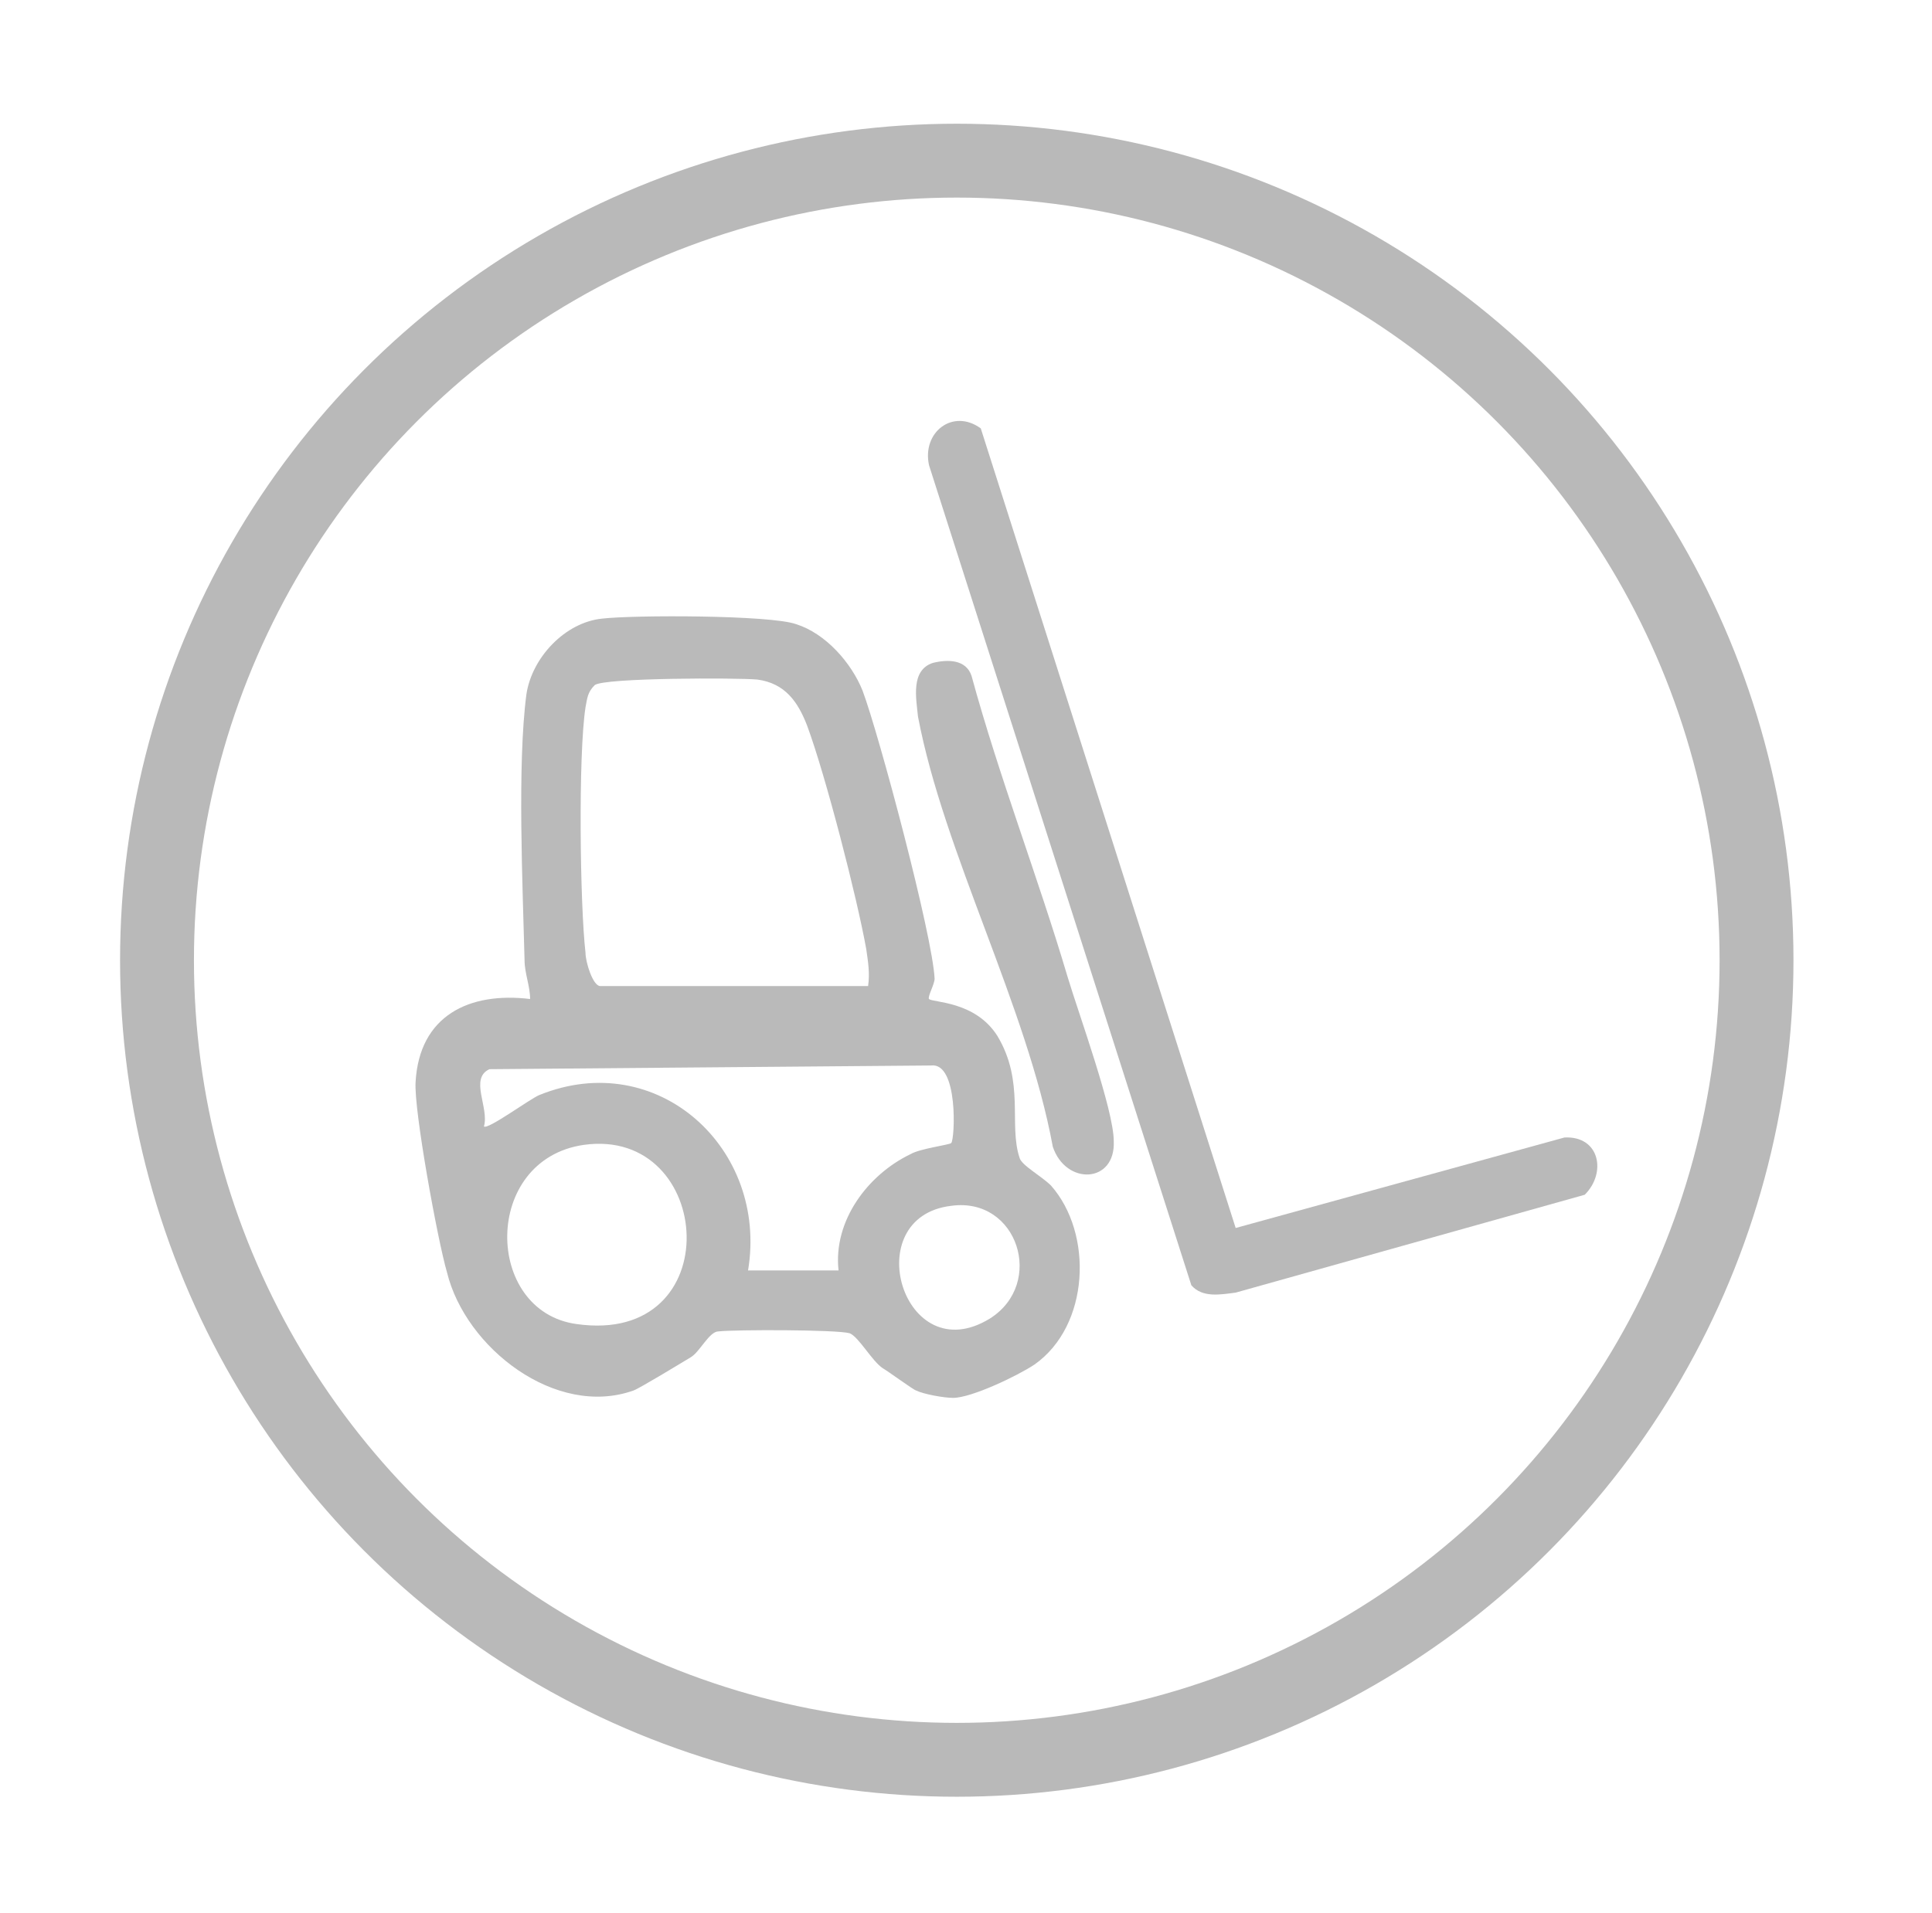
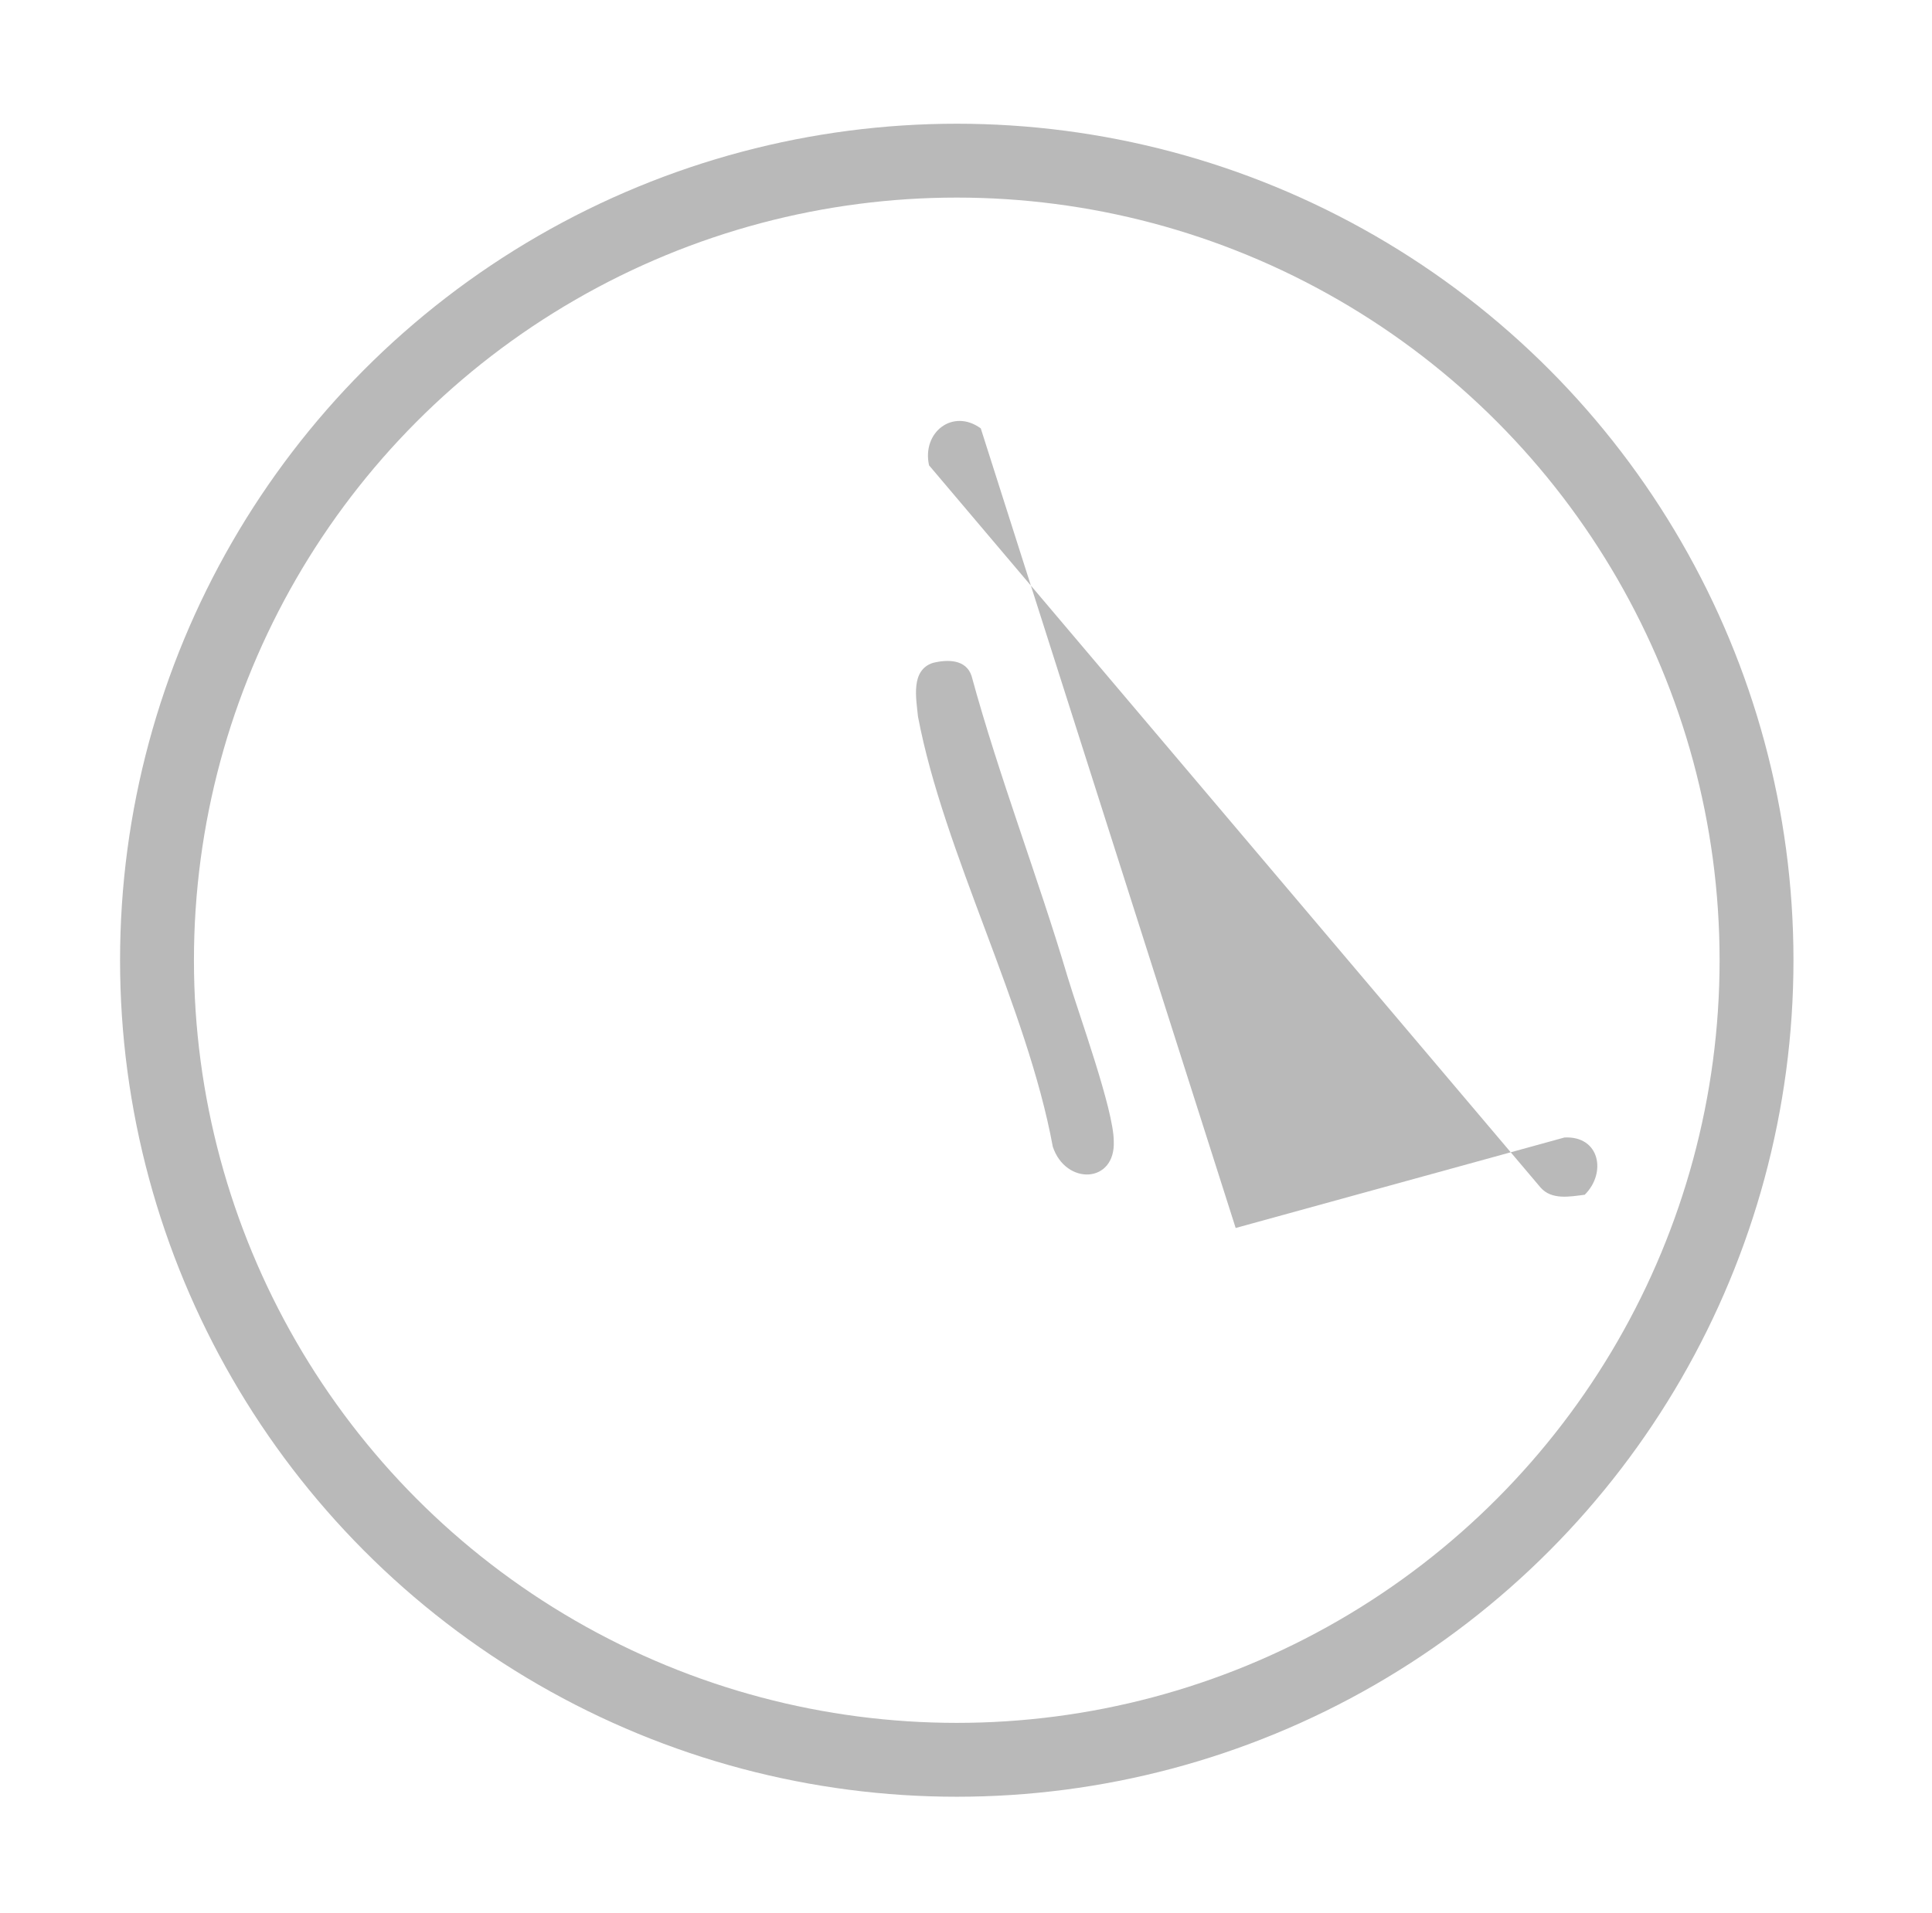
<svg xmlns="http://www.w3.org/2000/svg" version="1.1" id="Ebene_2" x="0px" y="0px" viewBox="0 0 104.6 103.6" style="enable-background:new 0 0 104.6 103.6;" xml:space="preserve">
  <style type="text/css">
	.st0{fill:none;stroke:#B9B9B9;stroke-width:4;stroke-miterlimit:10;}
	.st1{fill:#B9B9B9;}
	.st2{fill:#BABABA;}
</style>
  <circle class="st0" cx="51.8" cy="52" r="43.3" />
  <g>
-     <path class="st1" d="M53.1,23.2l13.8,43.3l17.8-4.9c1.9-0.1,2.3,1.9,1.1,3.1L66.9,70c-0.8,0.1-1.8,0.3-2.4-0.4L50.3,25.2   C49.9,23.4,51.6,22.1,53.1,23.2z" />
+     <path class="st1" d="M53.1,23.2l13.8,43.3l17.8-4.9c1.9-0.1,2.3,1.9,1.1,3.1c-0.8,0.1-1.8,0.3-2.4-0.4L50.3,25.2   C49.9,23.4,51.6,22.1,53.1,23.2z" />
    <path class="st2" d="M50.5,35.9c0.8-0.2,1.8-0.2,2.1,0.7c1.5,5.5,3.6,10.9,5.2,16.3c0.6,2,2.5,7.2,2.5,8.9c0.1,2.3-2.6,2.4-3.3,0.3   c-1.4-7.6-5.9-15.9-7.3-23.3C49.6,37.8,49.3,36.3,50.5,35.9z" />
-     <path class="st2" d="M56.9,64.2c-0.5-0.5-1.6-1.1-1.7-1.5c-0.6-1.8,0.3-4.1-1.2-6.6c-1.2-1.9-3.5-1.8-3.7-2   c-0.1-0.1,0.3-0.8,0.3-1.1c-0.1-2.3-3-13.2-3.9-15.6c-0.6-1.5-2-3.1-3.6-3.6c-1.4-0.5-8.8-0.5-10.5-0.3c-2,0.2-3.8,2.1-4.1,4.1   C28,41.4,28.3,48,28.4,52c0,0.7,0.3,1.4,0.3,2.1c-3.3-0.4-6,0.9-6.2,4.5c-0.1,1.5,1.2,8.6,1.7,10.3c1,4.1,5.9,7.9,10.1,6.4   c0.3-0.1,2.6-1.5,3.1-1.8c0.5-0.3,1-1.4,1.5-1.4c0.9-0.1,6.4-0.1,7.1,0.1c0.5,0.2,1.2,1.5,1.8,1.9c0.2,0.1,1.7,1.2,1.8,1.2   c0.4,0.2,1.5,0.4,2,0.4c1,0,3.5-1.2,4.4-1.8C59,71.8,59.2,66.8,56.9,64.2z M31.7,38.3c0.1-0.5,0.1-0.8,0.5-1.2   c0.5-0.4,7.7-0.4,8.8-0.3c1.5,0.2,2.2,1.2,2.7,2.5c1,2.7,2.7,9.3,3.2,12.1c0.1,0.7,0.2,1.3,0.1,2H32.5c-0.4,0-0.8-1.3-0.8-1.8   C31.4,49,31.3,40.9,31.7,38.3z M31.2,71.7c-5-0.7-5.1-8.9,0.4-9.7C38.7,61,39.5,72.9,31.2,71.7z M45.4,68.8l-4.9,0   c1.1-6.6-4.9-12.1-11.3-9.5c-0.5,0.2-2.8,1.9-3,1.7c0.3-1-0.8-2.6,0.3-3.1l23.9-0.2c1.5-0.2,1.3,4,1.1,4.2   c-0.1,0.1-1.7,0.3-2.2,0.6C47,63.6,45.1,66.1,45.4,68.8z M53.6,71.4c-4.7,2.9-7.2-5.5-2.1-6.1C55.1,64.8,56.6,69.5,53.6,71.4z" />
  </g>
</svg>